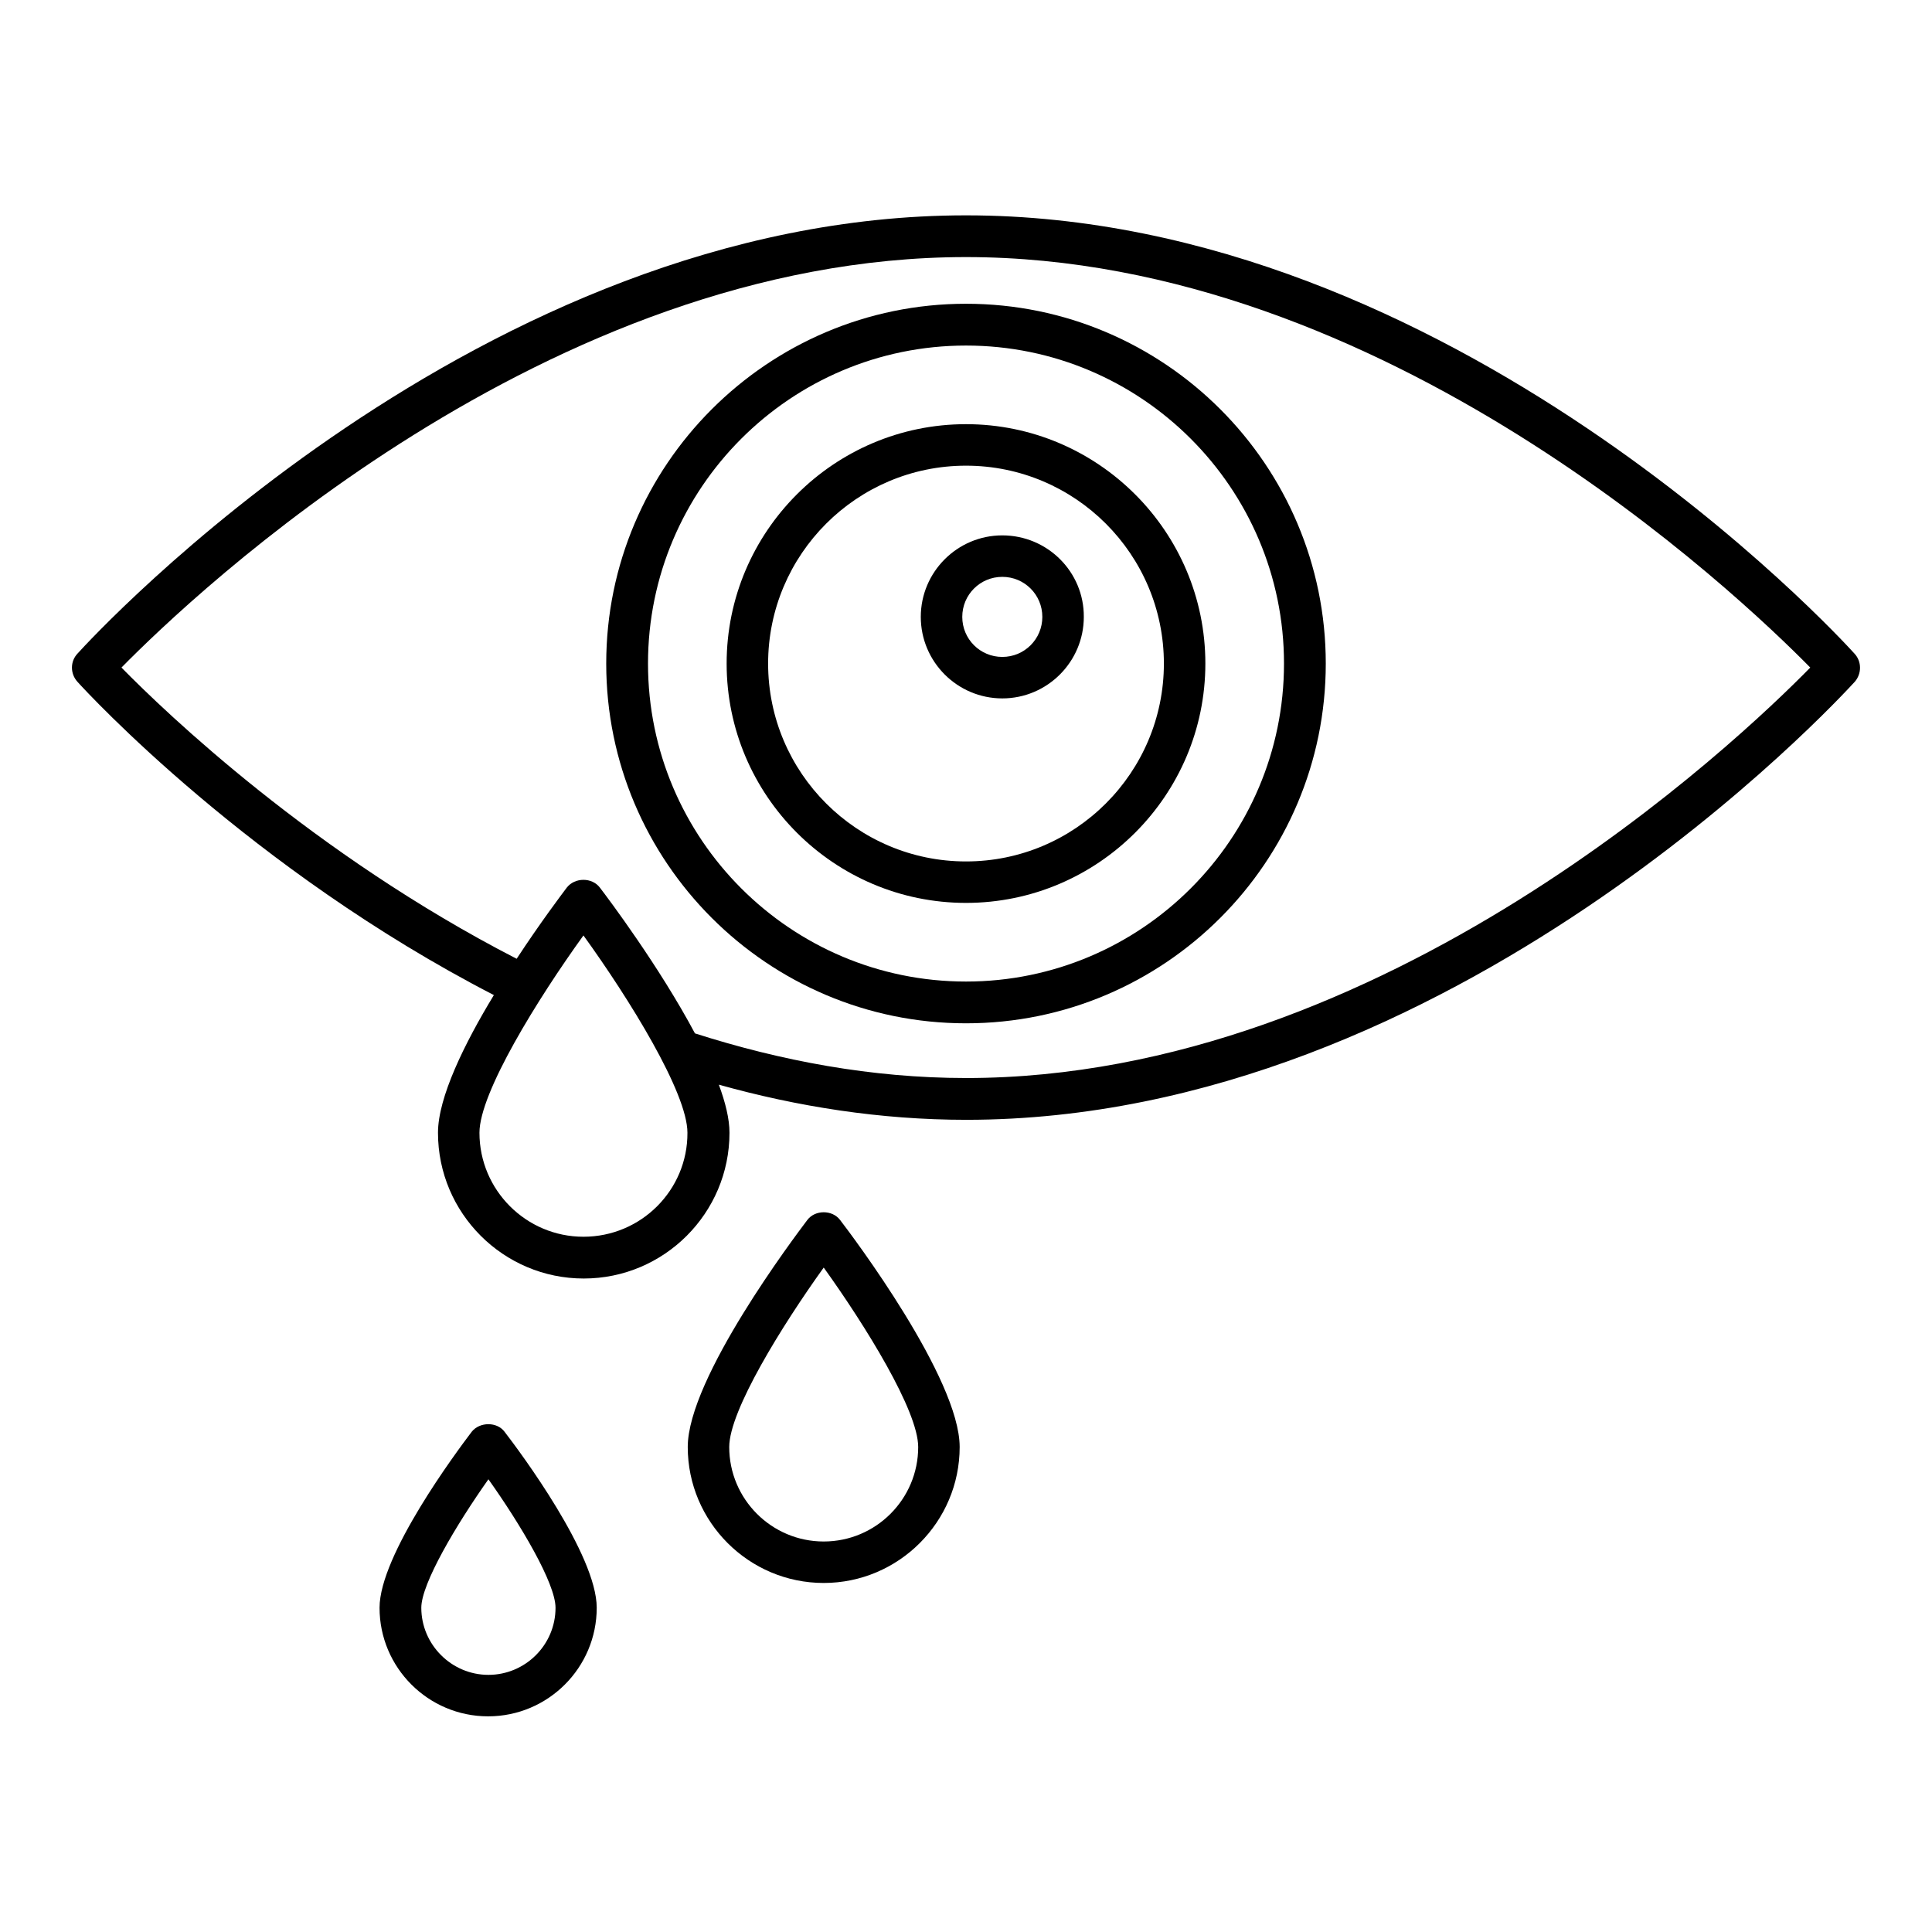
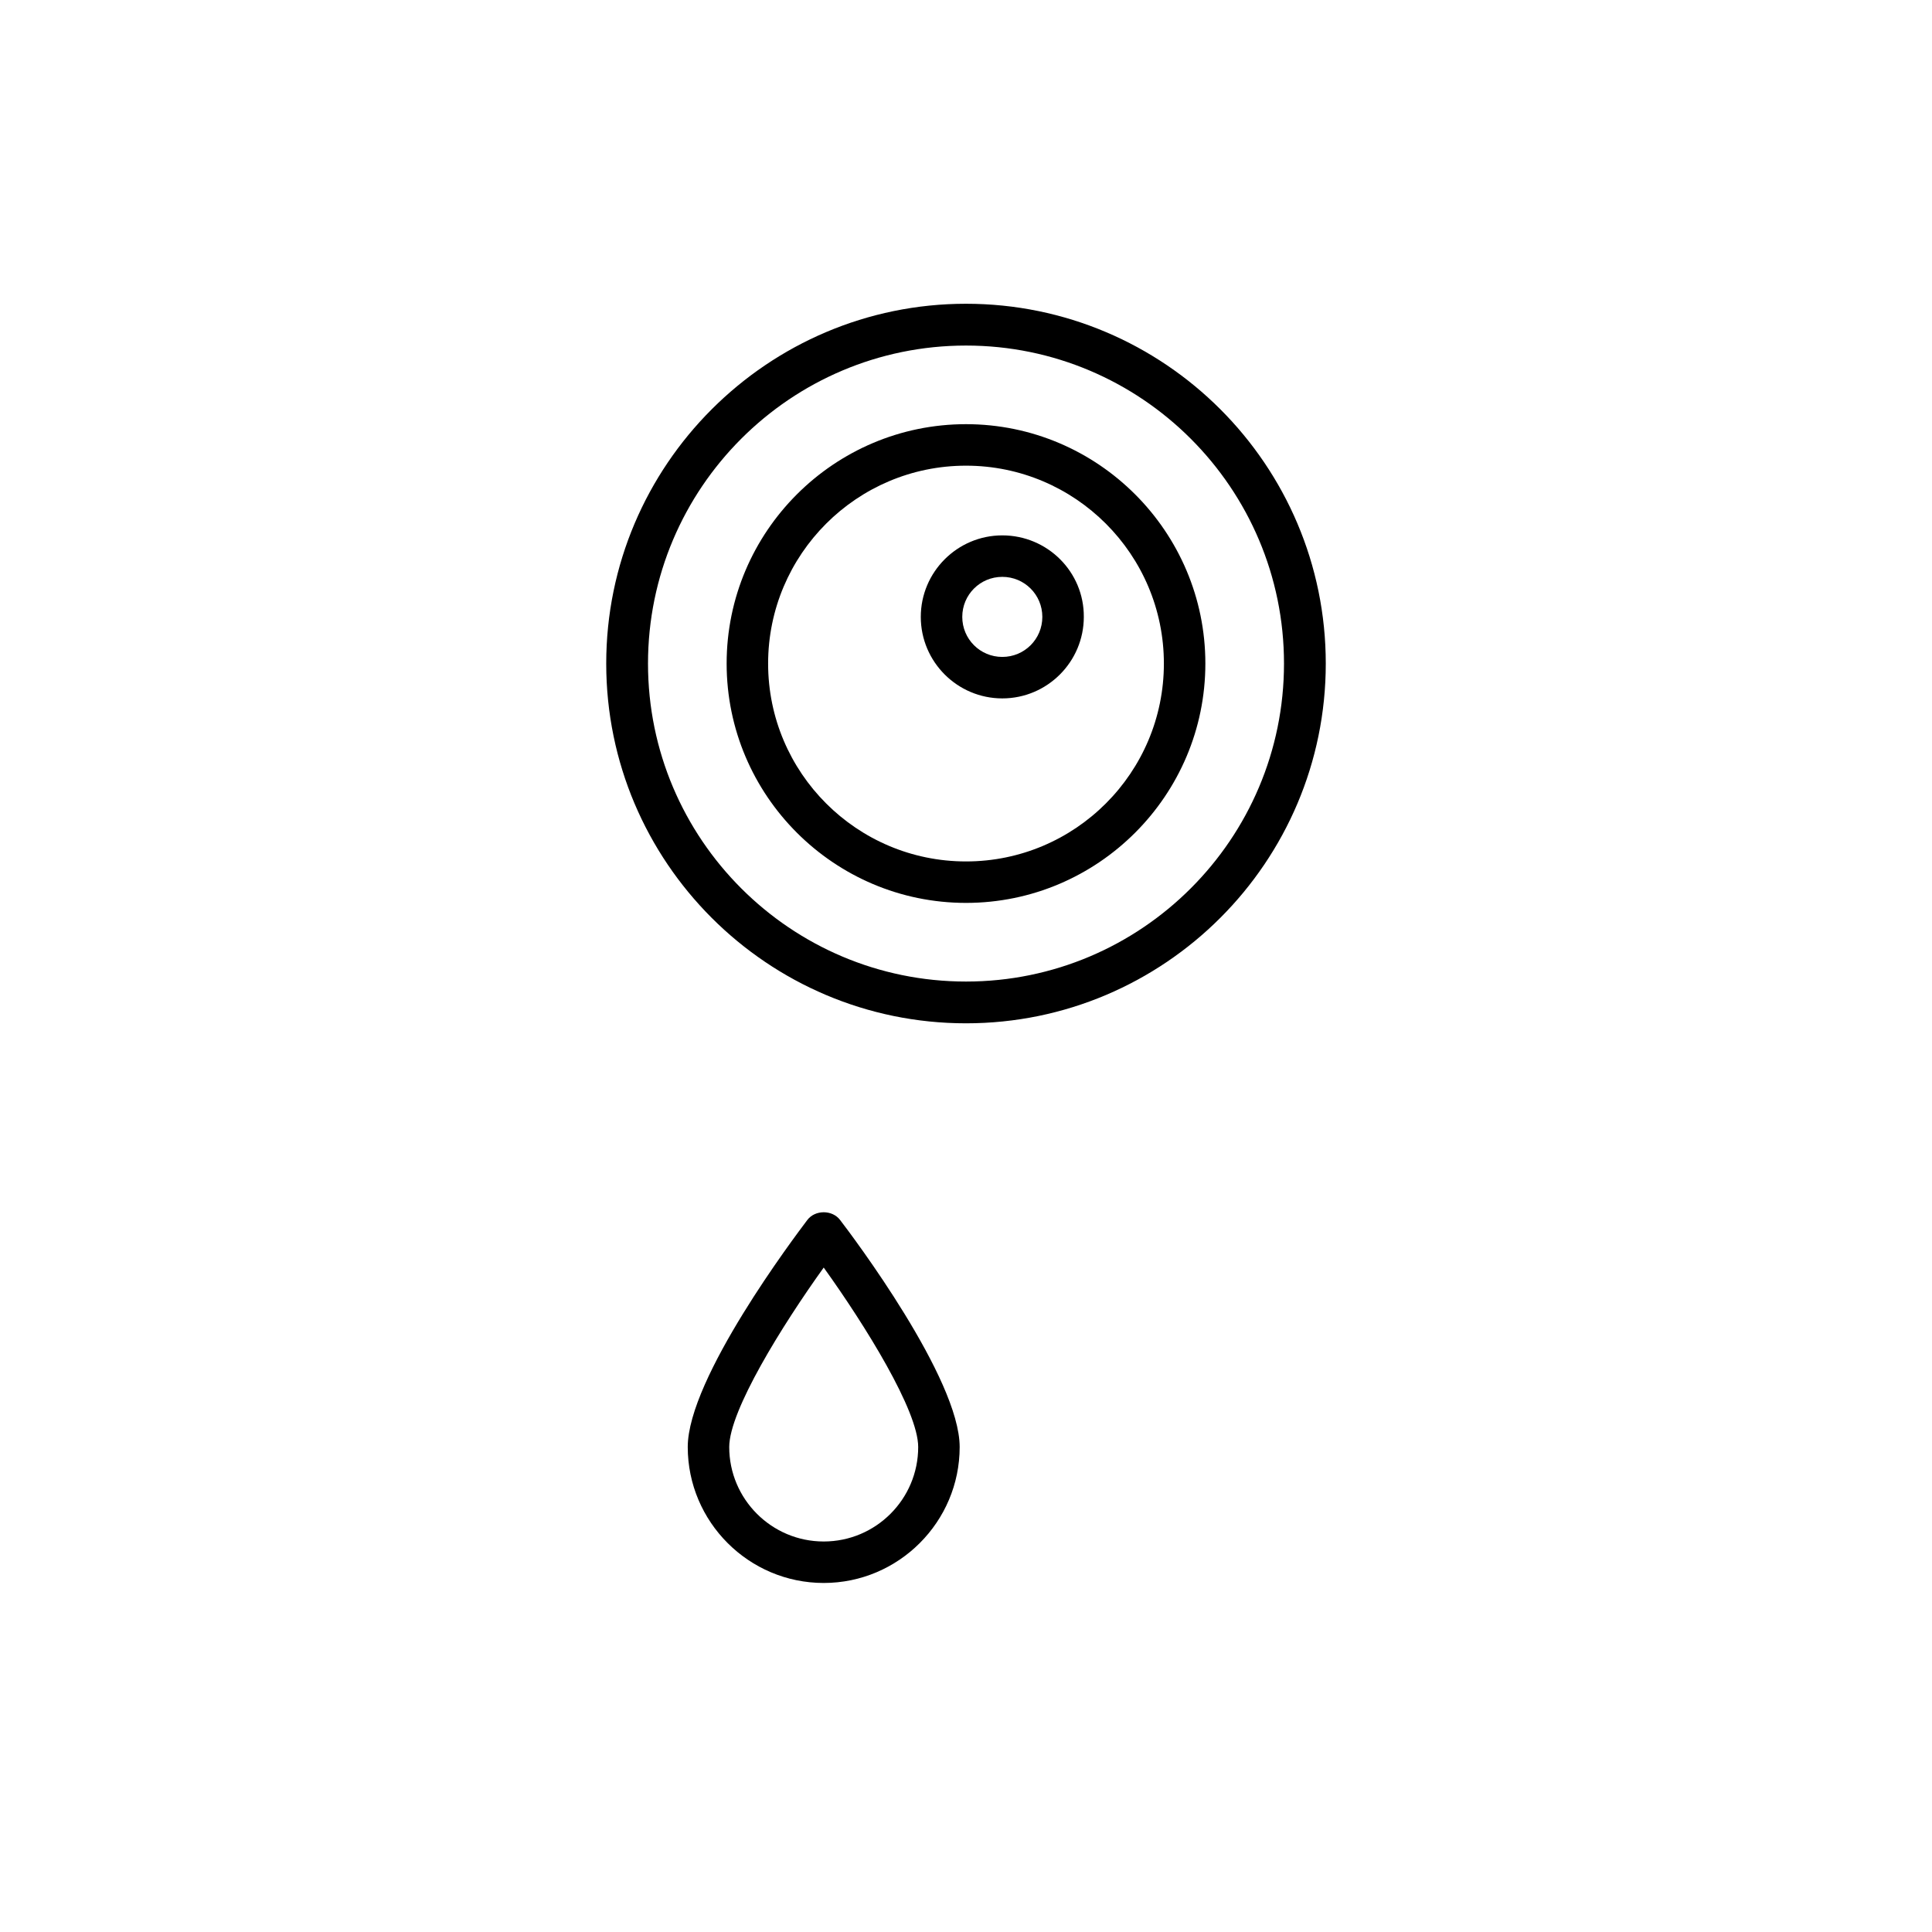
<svg xmlns="http://www.w3.org/2000/svg" fill="#000000" width="800px" height="800px" version="1.1" viewBox="144 144 512 512">
  <g>
-     <path d="m635.49 317.25c-4.352-4.809-106.72-116.18-235.49-116.18-128.78 0-231.14 111.37-235.5 116.18-1.91 2.062-1.91 5.266 0 7.406 2.75 3.055 45.879 49.77 110.38 83.051-7.785 12.824-14.809 27.098-14.809 36.488 0 21.297 17.328 38.625 38.625 38.625s38.625-17.328 38.625-38.625c0-3.664-1.07-8.016-2.824-12.746 20.762 5.801 42.746 9.312 65.57 9.312 128.78 0 231.14-111.37 235.49-116.11 1.836-2.137 1.836-5.344-0.07-7.406zm-336.87 154.5c-15.191 0-27.559-12.367-27.559-27.559 0-10.609 15.496-35.57 27.559-52.289 12.137 16.793 27.559 41.68 27.559 52.289 0.074 15.191-12.289 27.559-27.559 27.559zm101.38-42.062c-25.039 0-49.16-4.582-71.832-11.832-9.391-17.633-22.902-35.648-25.191-38.625-2.062-2.75-6.641-2.75-8.777 0-1.375 1.832-7.023 9.312-13.281 18.855-53.891-27.711-93.129-65.344-104.73-77.176 19.156-19.465 112.9-108.78 223.81-108.78s204.65 89.387 223.74 108.78c-19.086 19.469-112.82 108.78-223.74 108.78z" />
    <path d="m400 224.5c-52.52 0-95.344 42.746-95.344 95.344 0 52.594 42.746 95.344 95.344 95.344 52.594 0 95.344-42.746 95.344-95.344-0.004-52.594-42.75-95.344-95.344-95.344zm0 179.62c-46.488 0-84.273-37.785-84.273-84.273 0-46.488 37.785-84.273 84.273-84.273s84.273 37.785 84.273 84.273c0 46.488-37.785 84.273-84.273 84.273z" />
    <path d="m400 256.41c-34.961 0-63.434 28.473-63.434 63.434 0 34.961 28.473 63.434 63.434 63.434s63.434-28.473 63.434-63.434c0-34.961-28.473-63.434-63.434-63.434zm0 115.88c-28.93 0-52.441-23.512-52.441-52.441 0-28.93 23.512-52.441 52.441-52.441s52.441 23.512 52.441 52.441c0 28.93-23.512 52.441-52.441 52.441z" />
    <path d="m409.62 285.88c-11.91 0-21.602 9.695-21.602 21.602 0 11.91 9.695 21.602 21.602 21.602 11.91 0 21.602-9.695 21.602-21.602 0.078-11.906-9.617-21.602-21.602-21.602zm0 32.211c-5.879 0-10.609-4.734-10.609-10.609 0-5.879 4.734-10.609 10.609-10.609 5.879 0 10.609 4.734 10.609 10.609 0 5.879-4.731 10.609-10.609 10.609z" />
    <path d="m357.94 467.32c-3.207 4.273-31.68 41.906-31.68 60.152 0 19.848 16.184 36.031 36.031 36.031 19.848 0 36.031-16.184 36.031-36.031 0-18.168-28.398-55.879-31.68-60.152-2.062-2.746-6.641-2.746-8.703 0zm4.352 85.191c-13.816 0-25.039-11.223-25.039-25.039 0-9.617 13.969-32.137 25.039-47.555 11.07 15.418 25.039 37.938 25.039 47.555 0 13.816-11.223 25.039-25.039 25.039z" />
-     <path d="m269.01 523.43c-4.047 5.344-24.426 32.672-24.426 46.641 0 15.879 12.902 28.777 28.777 28.777 15.879 0 28.777-12.902 28.777-28.777 0-14.047-20.305-41.297-24.426-46.641-1.984-2.672-6.566-2.672-8.703 0zm4.426 64.426c-9.77 0-17.785-8.016-17.785-17.785 0-6.414 9.312-22.062 17.785-34.047 8.473 11.91 17.785 27.559 17.785 34.047 0.004 9.844-8.012 17.785-17.785 17.785z" />
  </g>
</svg>